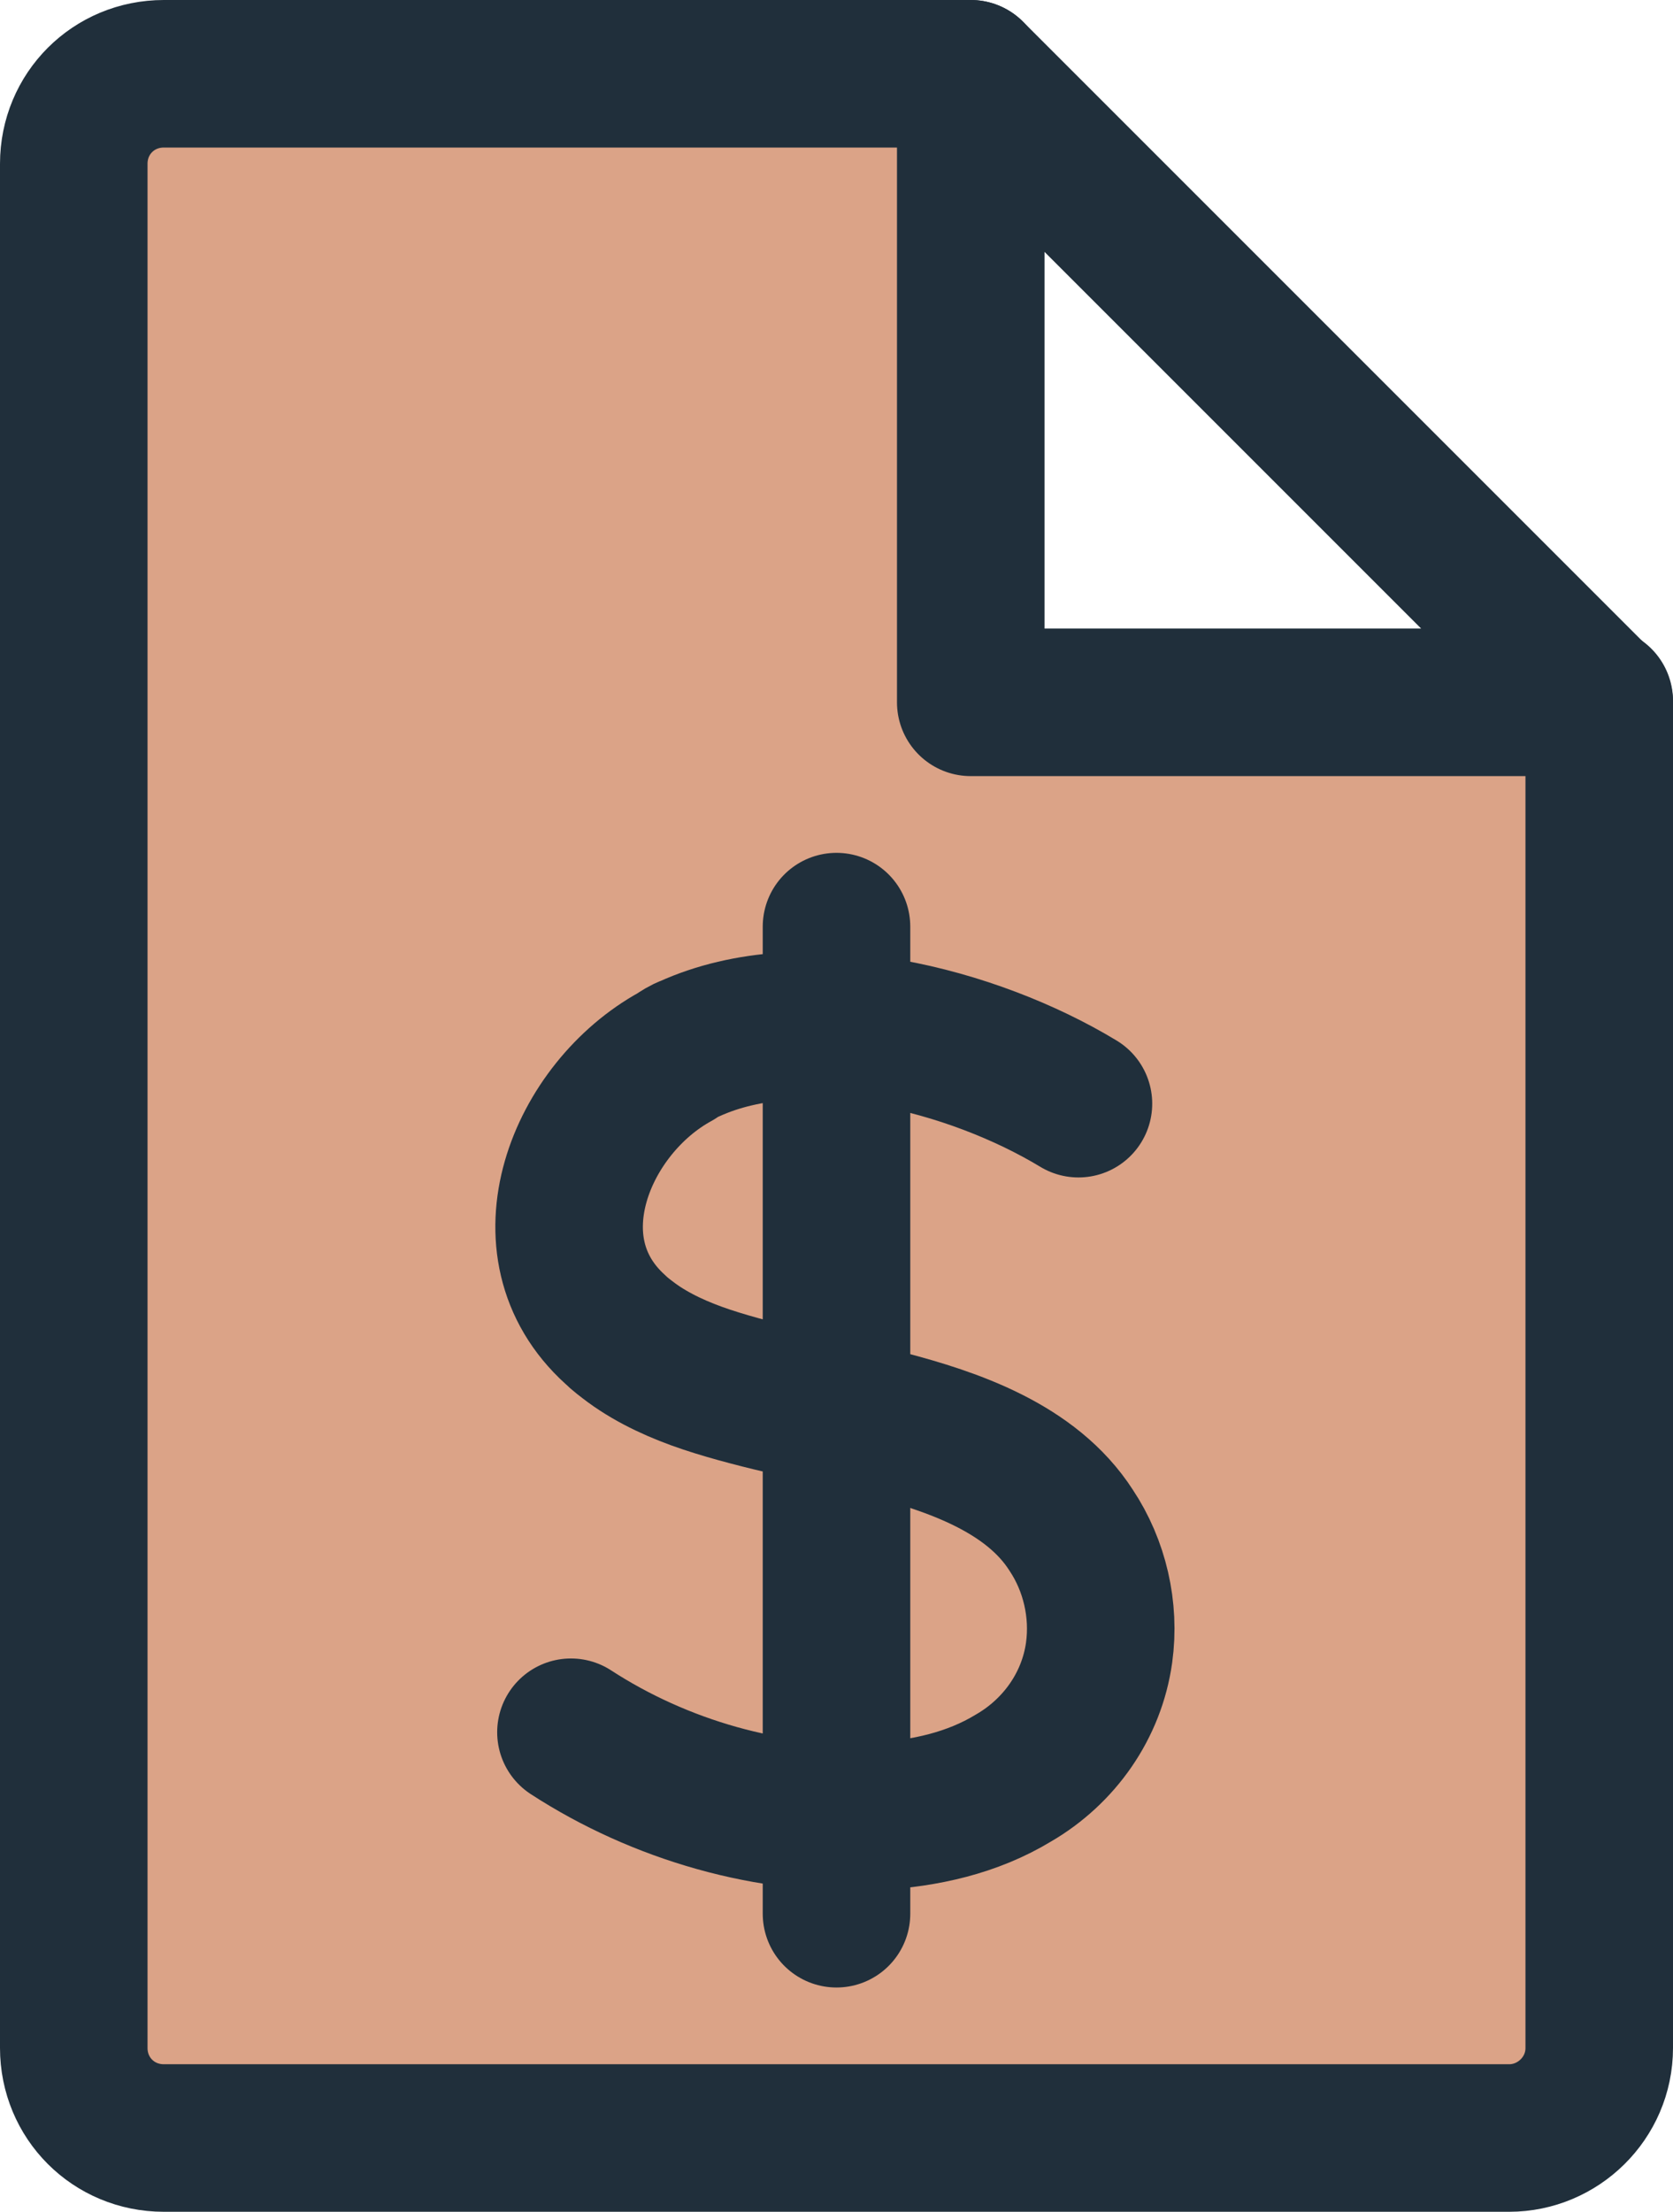
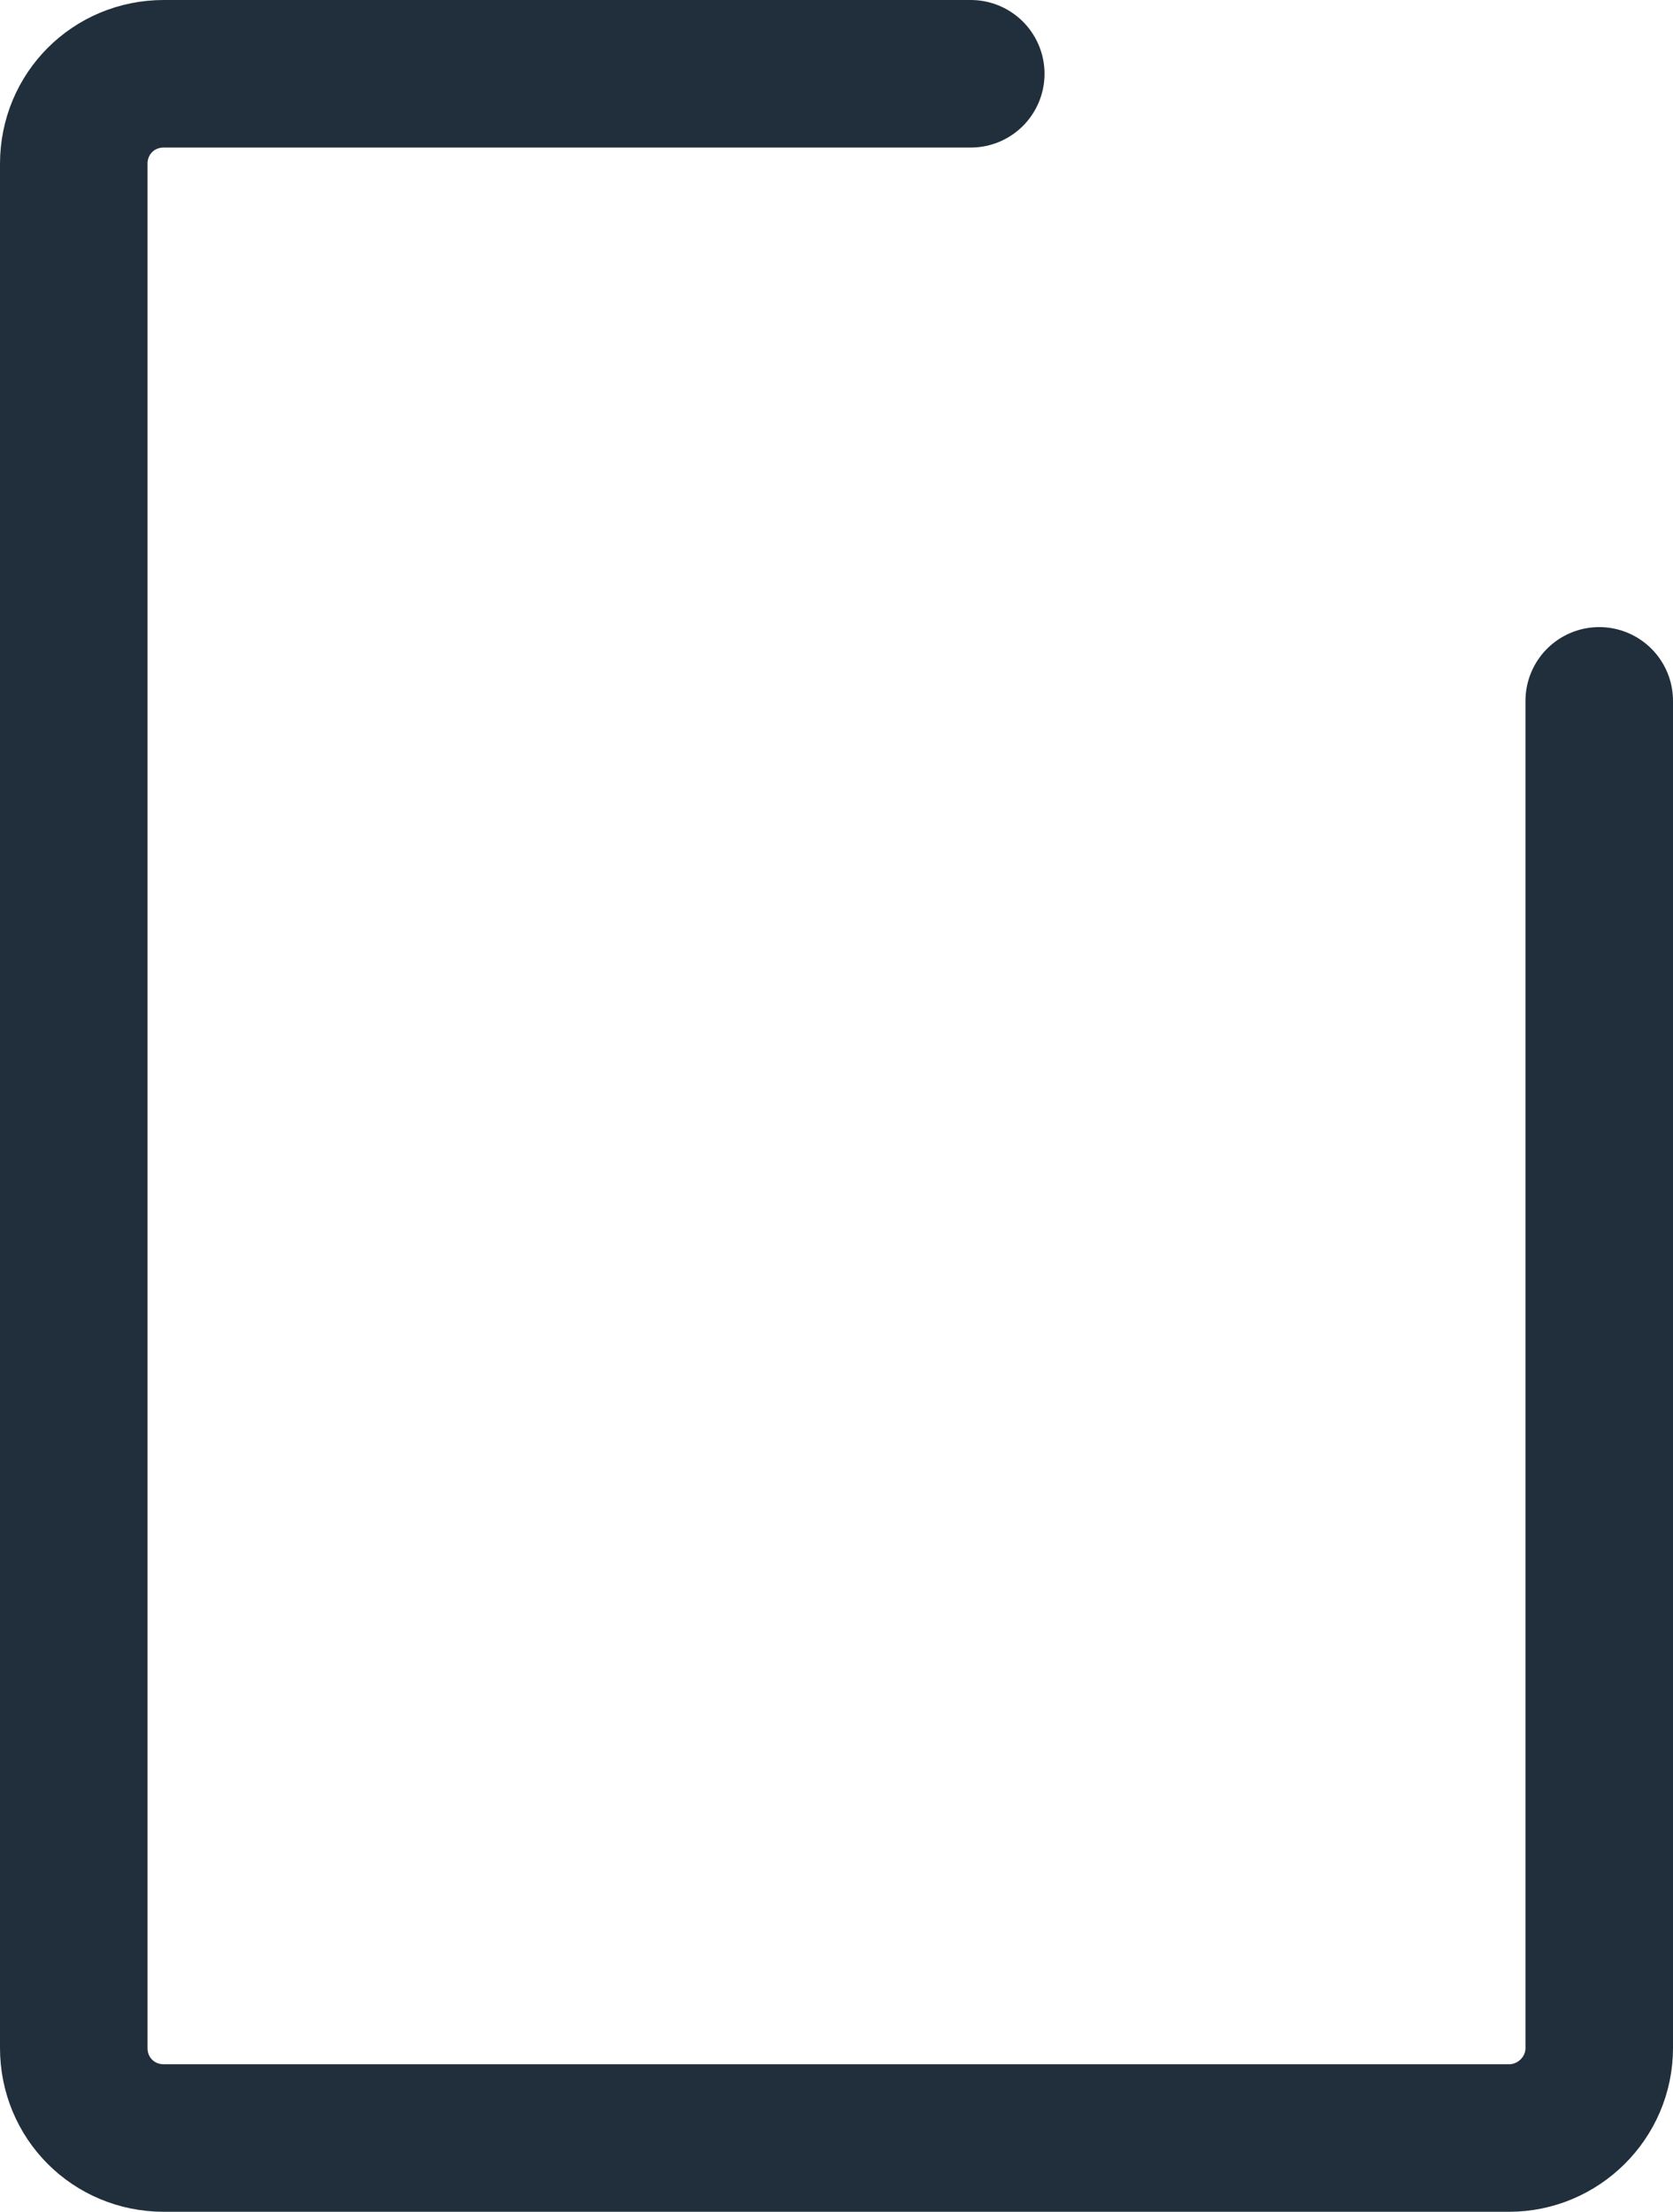
<svg xmlns="http://www.w3.org/2000/svg" viewBox="0 0 11.34 14.99">
  <defs>
    <style>
      .svg-invoice-1 {fill:none;stroke:#202f3b;stroke-linecap:round;stroke-linejoin:round;}
      .svg-invoice-2 {fill:#dba387;stroke-width:0px;}
    </style>
  </defs>
  <g id="Fills">
-     <path class="svg-invoice-2" d="M10.84,4.76v9.13c0,.17-.07.32-.18.43-.11.11-.26.18-.43.18H1.11c-.17,0-.32-.07-.43-.18-.11-.11-.18-.26-.18-.43V1.12c0-.34.27-.62.61-.62h5.47v4.26h4.26Z" />
-   </g>
+     </g>
  <g id="Strokes">
    <path class="svg-invoice-1" d="M10.84,4.75v9.13c0,.34-.28.61-.61.61H1.11c-.34,0-.61-.27-.61-.61h0V1.11c0-.34.27-.61.61-.61h5.47" />
-     <path class="svg-invoice-1" d="M7.31,7.48c-.71-.43-1.85-.73-2.64-.37-.03.01-.06.03-.09.05-.64.35-1.03,1.29-.41,1.85.03.03.07.06.11.09.15.11.33.19.51.25.36.12.84.21,1.21.3.46.12.99.3,1.26.72.16.24.23.54.19.83-.05.36-.27.67-.58.85-.28.17-.6.24-.93.26-.72.04-1.47-.18-2.07-.57" />
-     <line class="svg-invoice-1" x1="5.67" y1="6.28" x2="5.67" y2="12.97" />
-     <polygon class="svg-invoice-1" points="10.84 4.76 6.58 4.76 6.58 .5 10.84 4.76" />
  </g>
</svg>